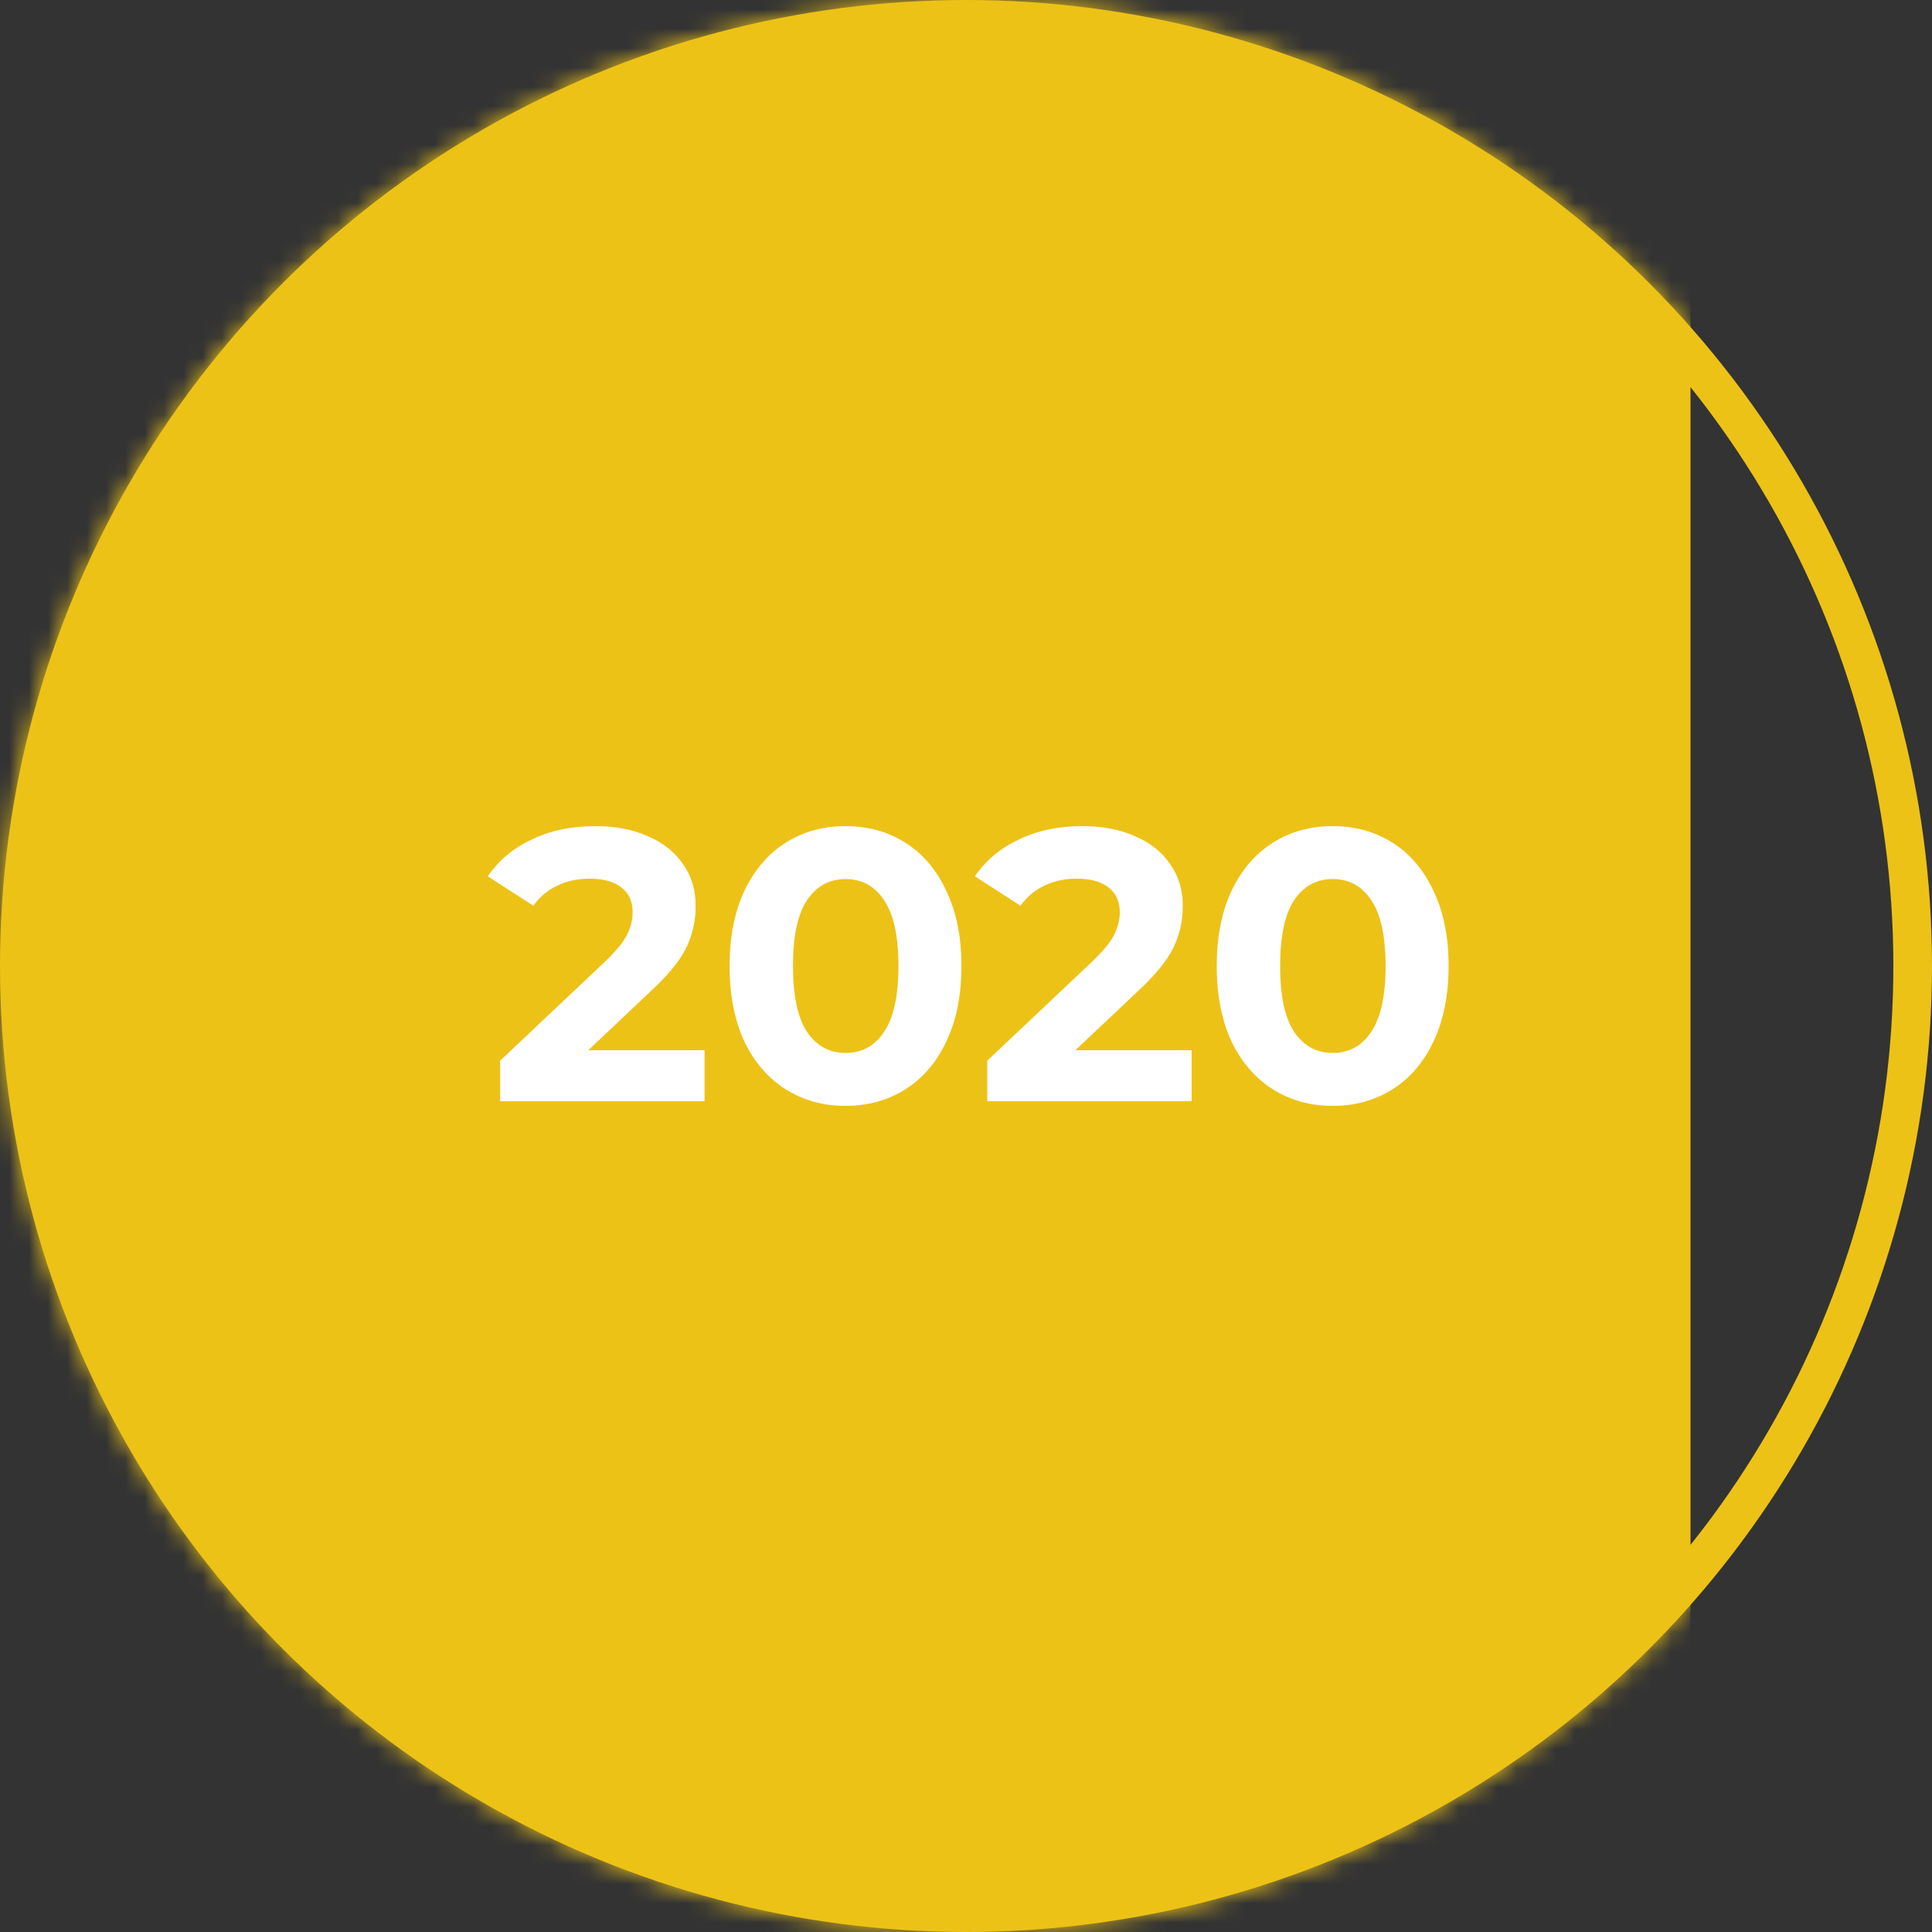
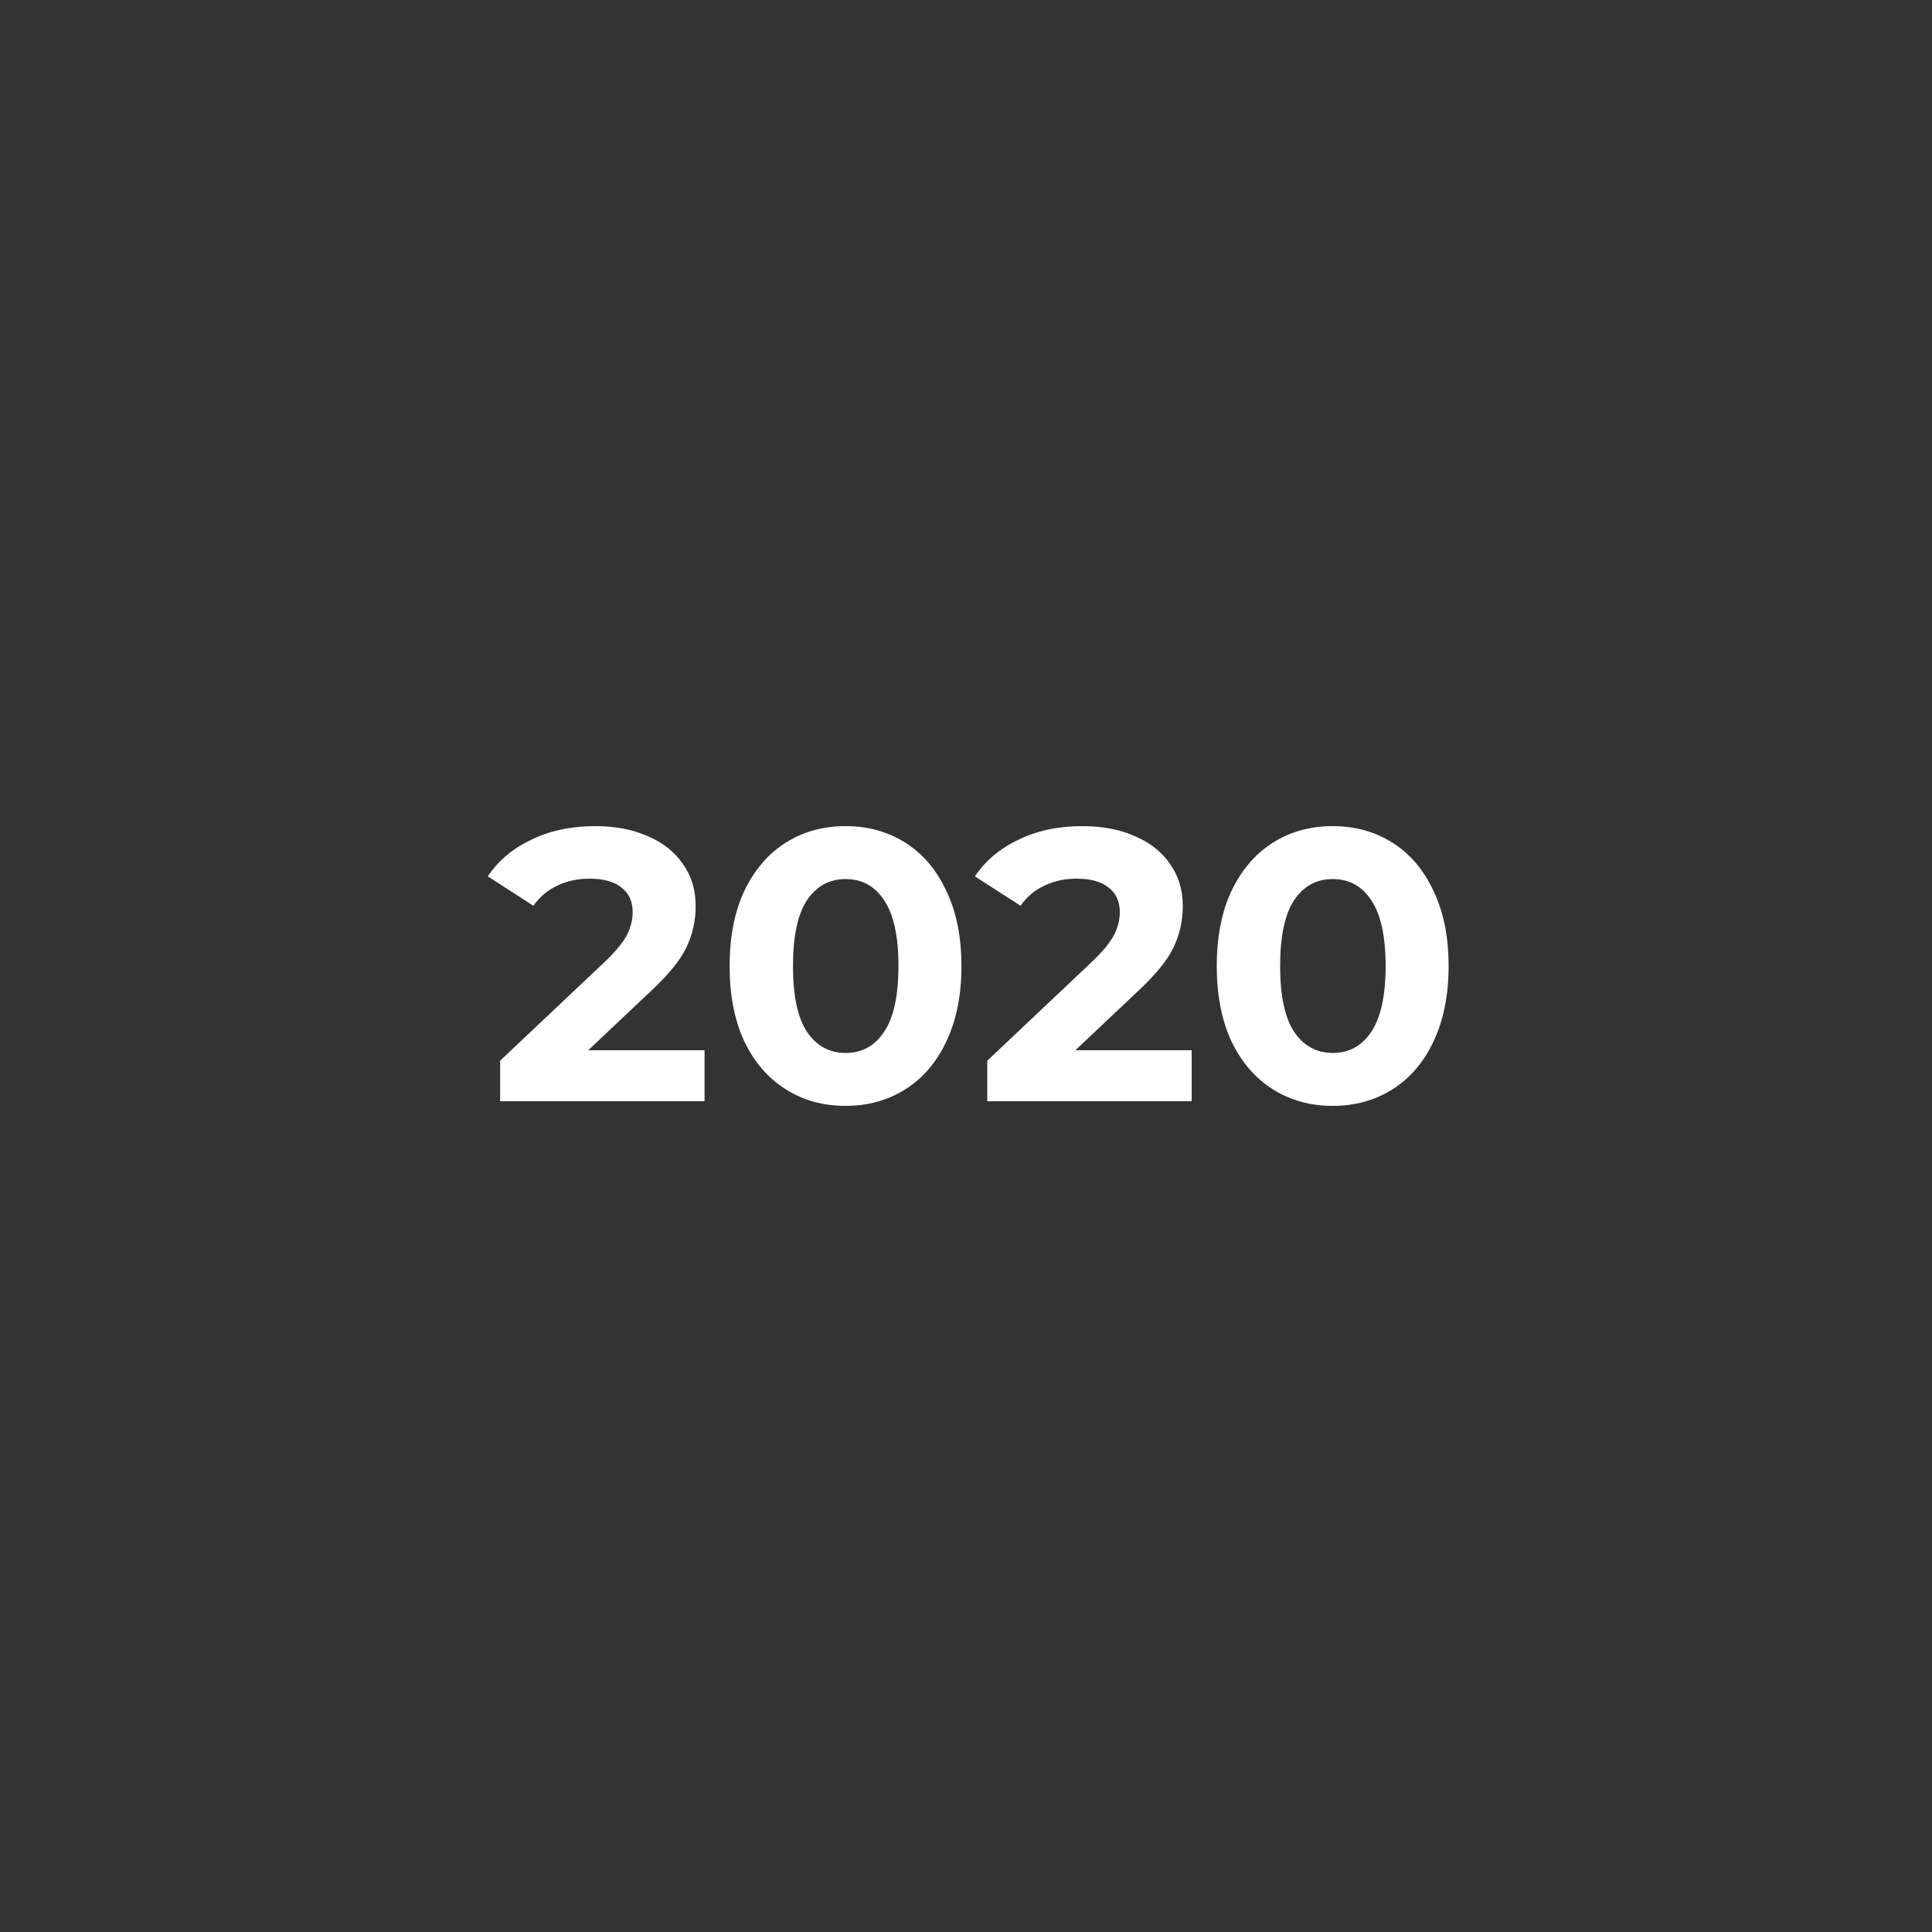
<svg xmlns="http://www.w3.org/2000/svg" width="100" height="100" viewBox="0 0 100 100" fill="none">
  <rect x="0" y="0" width="100" height="100" fill="#333333" stroke="none" />
-   <circle cx="50" cy="50" r="49" stroke="#EDC217" stroke-width="2" />
  <mask id="mask0" mask-type="alpha" maskUnits="userSpaceOnUse" x="0" y="0" width="100" height="100">
-     <circle cx="50" cy="50" r="49" fill="#EDC217" stroke="#EDC217" stroke-width="2" />
-   </mask>
+     </mask>
  <g mask="url(#mask0)">
-     <rect y="-8" width="87.5" height="120" fill="#EDC217" />
-   </g>
+     </g>
  <path d="M36.467 54.36V57H25.887V54.9L31.287 49.8C31.86 49.253 32.247 48.787 32.447 48.4C32.647 48 32.747 47.607 32.747 47.22C32.747 46.66 32.553 46.233 32.167 45.94C31.793 45.633 31.24 45.48 30.507 45.48C29.893 45.48 29.34 45.6 28.847 45.84C28.353 46.067 27.94 46.413 27.607 46.88L25.247 45.36C25.793 44.547 26.547 43.913 27.507 43.46C28.467 42.993 29.567 42.76 30.807 42.76C31.847 42.76 32.753 42.933 33.527 43.28C34.313 43.613 34.92 44.093 35.347 44.72C35.787 45.333 36.007 46.06 36.007 46.9C36.007 47.66 35.847 48.373 35.527 49.04C35.207 49.707 34.587 50.467 33.667 51.32L30.447 54.36H36.467ZM43.764 57.24C42.604 57.24 41.571 56.953 40.664 56.38C39.758 55.807 39.044 54.98 38.524 53.9C38.018 52.807 37.764 51.507 37.764 50C37.764 48.493 38.018 47.2 38.524 46.12C39.044 45.027 39.758 44.193 40.664 43.62C41.571 43.047 42.604 42.76 43.764 42.76C44.924 42.76 45.958 43.047 46.864 43.62C47.771 44.193 48.478 45.027 48.984 46.12C49.504 47.2 49.764 48.493 49.764 50C49.764 51.507 49.504 52.807 48.984 53.9C48.478 54.98 47.771 55.807 46.864 56.38C45.958 56.953 44.924 57.24 43.764 57.24ZM43.764 54.5C44.618 54.5 45.284 54.133 45.764 53.4C46.258 52.667 46.504 51.533 46.504 50C46.504 48.467 46.258 47.333 45.764 46.6C45.284 45.867 44.618 45.5 43.764 45.5C42.924 45.5 42.258 45.867 41.764 46.6C41.284 47.333 41.044 48.467 41.044 50C41.044 51.533 41.284 52.667 41.764 53.4C42.258 54.133 42.924 54.5 43.764 54.5ZM61.681 54.36V57H51.101V54.9L56.501 49.8C57.075 49.253 57.461 48.787 57.661 48.4C57.861 48 57.961 47.607 57.961 47.22C57.961 46.66 57.768 46.233 57.381 45.94C57.008 45.633 56.455 45.48 55.721 45.48C55.108 45.48 54.555 45.6 54.061 45.84C53.568 46.067 53.155 46.413 52.821 46.88L50.461 45.36C51.008 44.547 51.761 43.913 52.721 43.46C53.681 42.993 54.781 42.76 56.021 42.76C57.061 42.76 57.968 42.933 58.741 43.28C59.528 43.613 60.135 44.093 60.561 44.72C61.001 45.333 61.221 46.06 61.221 46.9C61.221 47.66 61.061 48.373 60.741 49.04C60.421 49.707 59.801 50.467 58.881 51.32L55.661 54.36H61.681ZM68.979 57.24C67.819 57.24 66.786 56.953 65.879 56.38C64.973 55.807 64.259 54.98 63.739 53.9C63.233 52.807 62.979 51.507 62.979 50C62.979 48.493 63.233 47.2 63.739 46.12C64.259 45.027 64.973 44.193 65.879 43.62C66.786 43.047 67.819 42.76 68.979 42.76C70.139 42.76 71.173 43.047 72.079 43.62C72.986 44.193 73.693 45.027 74.199 46.12C74.719 47.2 74.979 48.493 74.979 50C74.979 51.507 74.719 52.807 74.199 53.9C73.693 54.98 72.986 55.807 72.079 56.38C71.173 56.953 70.139 57.24 68.979 57.24ZM68.979 54.5C69.833 54.5 70.499 54.133 70.979 53.4C71.473 52.667 71.719 51.533 71.719 50C71.719 48.467 71.473 47.333 70.979 46.6C70.499 45.867 69.833 45.5 68.979 45.5C68.139 45.5 67.473 45.867 66.979 46.6C66.499 47.333 66.259 48.467 66.259 50C66.259 51.533 66.499 52.667 66.979 53.4C67.473 54.133 68.139 54.5 68.979 54.5Z" fill="white" />
</svg>